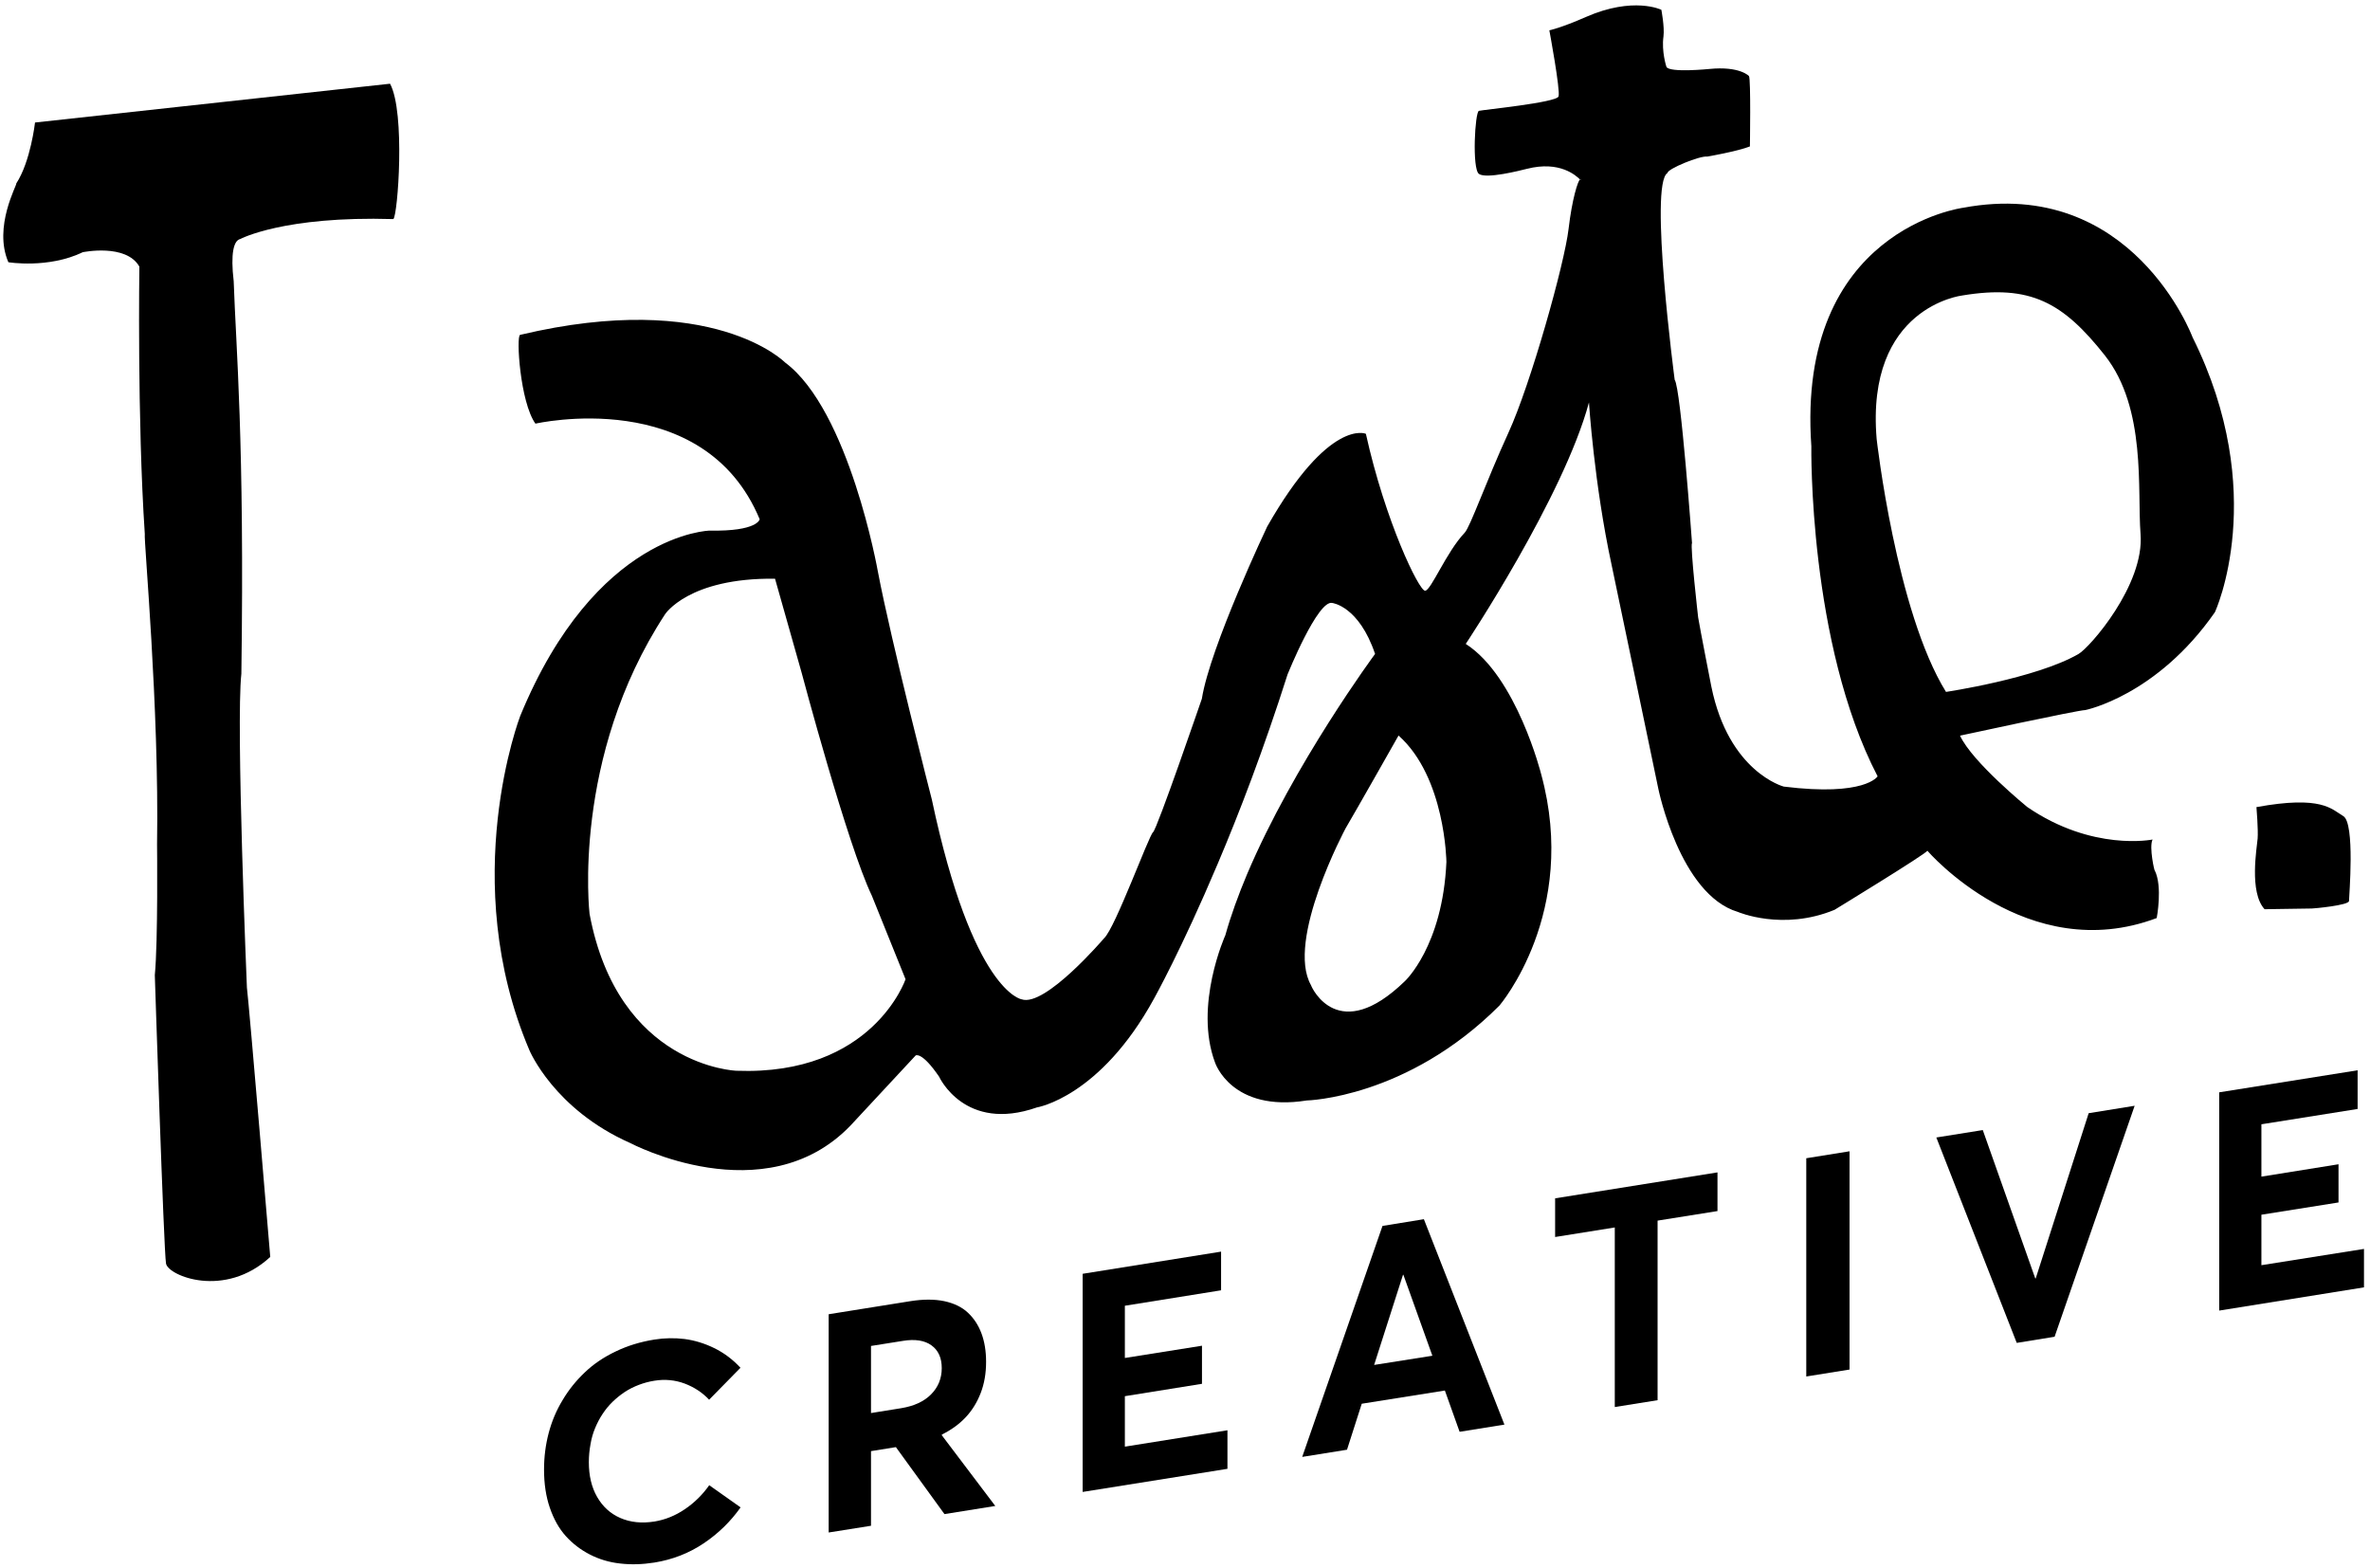
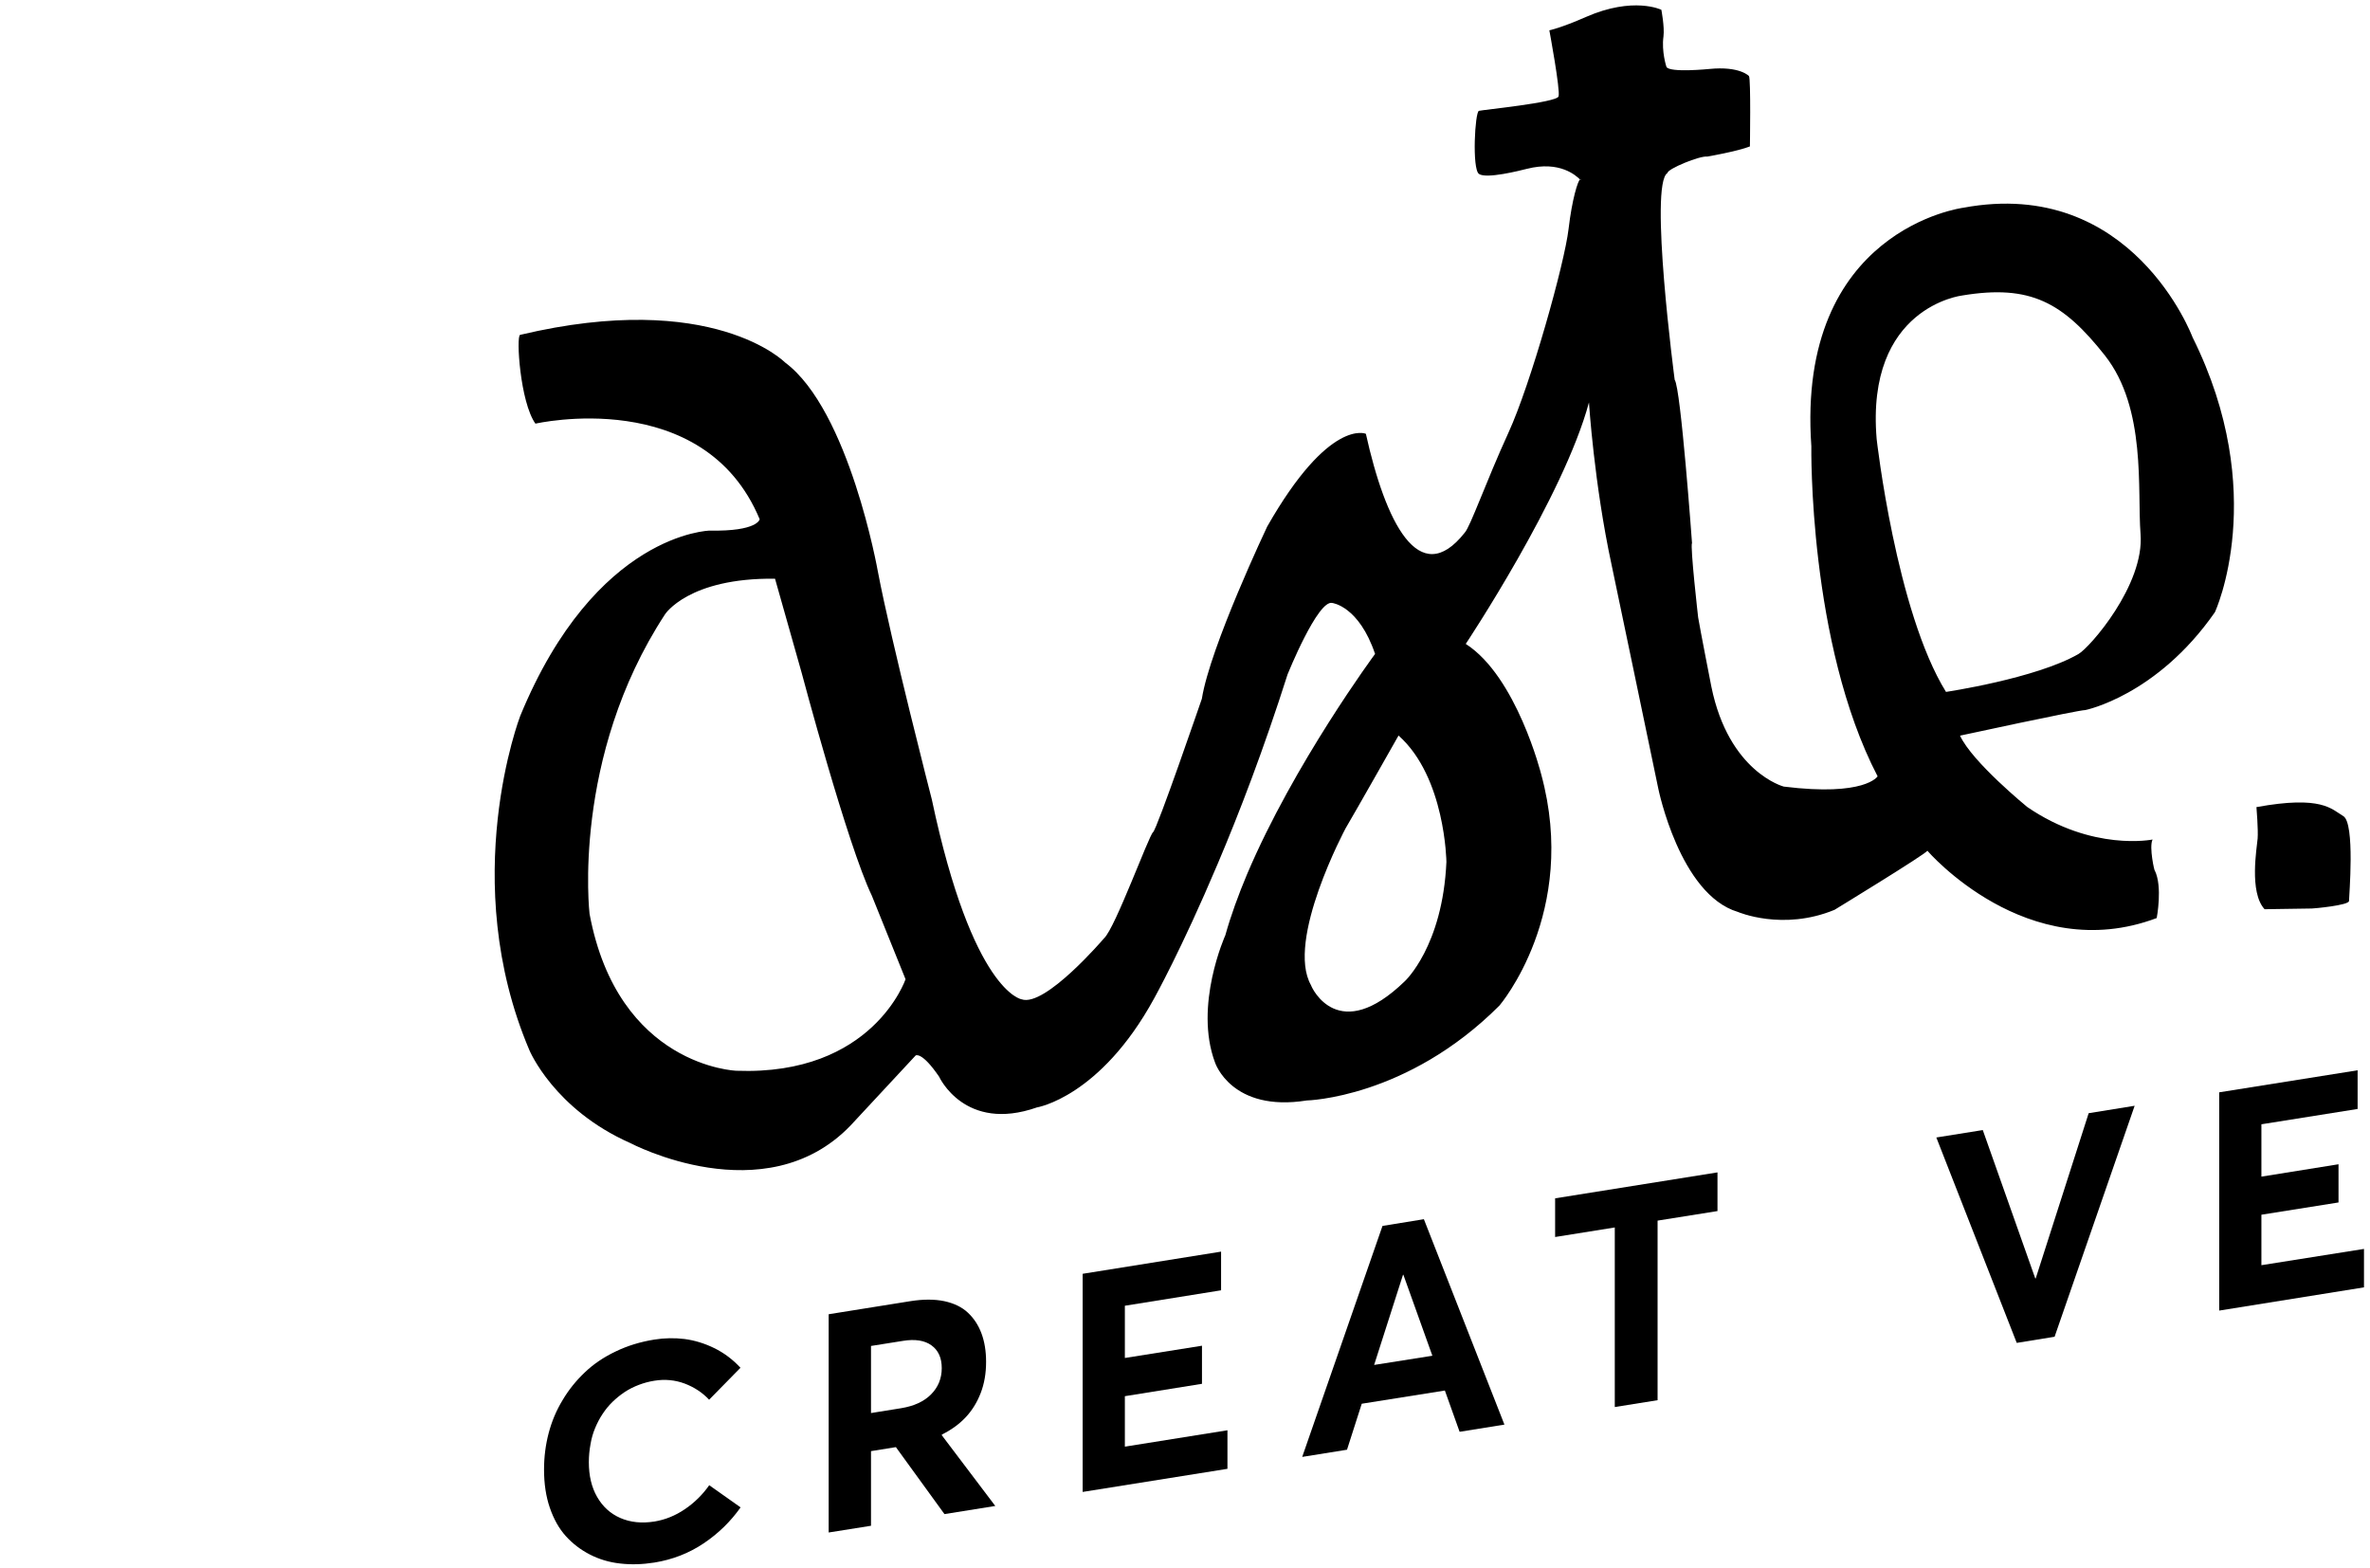
<svg xmlns="http://www.w3.org/2000/svg" width="201" height="133" viewBox="0 0 201 133" fill="none">
  <path d="M50.47 121.12C50.65 120.69 50.86 120.28 51.11 119.91C51.36 119.53 51.64 119.19 51.96 118.88C52.28 118.57 52.62 118.3 52.99 118.05C53.36 117.81 53.76 117.61 54.18 117.45C54.6 117.29 55.04 117.17 55.49 117.1C56.4 116.95 57.26 117.04 58.07 117.34C58.88 117.65 59.57 118.1 60.14 118.71L62.8 116C62.15 115.3 61.41 114.74 60.57 114.33C59.73 113.92 58.89 113.67 58.05 113.56C57.21 113.46 56.35 113.47 55.49 113.61C54.31 113.8 53.22 114.13 52.21 114.62C51.2 115.1 50.33 115.69 49.6 116.39C48.86 117.09 48.23 117.87 47.71 118.75C47.18 119.62 46.79 120.56 46.53 121.55C46.27 122.54 46.14 123.57 46.14 124.63C46.14 125.83 46.3 126.91 46.63 127.87C46.96 128.83 47.41 129.64 47.99 130.28C48.57 130.92 49.25 131.44 50.03 131.84C50.81 132.24 51.67 132.5 52.59 132.6C53.52 132.71 54.48 132.68 55.5 132.52C57.04 132.27 58.43 131.73 59.68 130.89C60.93 130.05 61.97 129.03 62.81 127.84L60.15 125.96C59.59 126.76 58.9 127.44 58.09 127.99C57.28 128.54 56.42 128.89 55.5 129.04C54.42 129.21 53.46 129.11 52.61 128.74C51.76 128.37 51.11 127.77 50.64 126.95C50.17 126.13 49.94 125.15 49.94 124.01C49.94 123.48 49.99 122.98 50.08 122.49C50.16 122.01 50.29 121.55 50.47 121.12Z" fill="black" />
  <path d="M79.87 121.67C80.66 121.28 81.33 120.8 81.88 120.22C82.43 119.64 82.86 118.95 83.17 118.15C83.48 117.35 83.63 116.47 83.63 115.5C83.63 114.59 83.5 113.79 83.24 113.09C82.98 112.39 82.6 111.81 82.09 111.33C81.58 110.85 80.91 110.53 80.08 110.35C79.25 110.18 78.3 110.18 77.22 110.35L70.28 111.46V129.97L73.87 129.4V123.07L75.98 122.73L80.1 128.41L84.41 127.72L79.88 121.73V121.67H79.87ZM76.42 119.43L73.87 119.84V114.15L76.57 113.72C77.61 113.55 78.42 113.68 79 114.1C79.58 114.52 79.87 115.16 79.87 116.03C79.87 116.9 79.57 117.64 78.97 118.25C78.37 118.86 77.52 119.25 76.42 119.43Z" fill="black" />
  <path d="M95.4 118.41L101.94 117.36V114.13L95.4 115.17V110.74L103.56 109.43V106.15L91.82 108.03V126.53L104.1 124.57V121.3L95.4 122.69V118.41Z" fill="black" />
  <path d="M117.25 103.97L110.44 123.56L114.24 122.95L115.49 119.05L122.54 117.93L123.79 121.43L127.59 120.82L120.76 103.4L117.25 103.97ZM116.54 115.76L118.99 108.11H119.02L121.48 114.98L116.54 115.76Z" fill="black" />
  <path d="M131.89 104.91L136.95 104.1V119.33L140.58 118.75V103.52L145.66 102.71V99.43L131.89 101.63V104.91Z" fill="black" />
-   <path d="M153.19 116.74L156.86 116.15V97.64L153.19 98.23V116.74Z" fill="black" />
  <path d="M172.65 108.42H172.61L168.16 95.84L164.22 96.47L171.04 113.89L174.25 113.37L181.04 93.78L177.14 94.41L172.65 108.42Z" fill="black" />
  <path d="M191.79 107.3V103.02L198.33 101.98V98.74L191.79 99.79V95.35L199.95 94.05V90.77L188.21 92.64V111.15L200.49 109.18V105.92L191.79 107.3Z" fill="black" />
  <path d="M192.06 77.11C192.06 77.11 195.91 77.05 196.07 77.05C196.23 77.05 199.22 76.78 199.22 76.41C199.22 76.04 199.75 69.8 198.73 69.21C197.73 68.62 196.92 67.44 191.37 68.45C191.37 68.45 191.53 70.38 191.47 71.12C191.41 71.88 190.73 75.67 192.06 77.11Z" fill="black" />
-   <path d="M185.95 28.6C185.95 28.6 180.85 14.94 166.5 17.62C166.5 17.62 152.33 19.44 153.62 37.84C153.62 37.84 153.36 54.52 159.24 65.84C159.24 65.84 158.2 67.57 151.28 66.71C151.28 66.71 146.62 65.5 145.14 58.23C145.14 58.23 144.19 53.39 144.02 52.36C144.02 52.36 143.33 46.31 143.5 46.05C143.5 46.05 142.55 32.91 142.03 32.21C142.03 32.21 139.84 15.61 141.42 14.67C141.42 14.32 144.17 13.19 144.79 13.28C144.79 13.28 147.3 12.85 148.41 12.42C148.41 12.42 148.5 6.71 148.33 6.45C148.33 6.45 147.55 5.59 144.96 5.85C144.96 5.85 141.59 6.19 141.33 5.67C141.33 5.67 140.9 4.37 141.08 3.09C141.18 2.28 140.9 0.83 140.9 0.83C140.9 0.83 138.54 -0.33 134.5 1.44C132.34 2.39 131.4 2.57 131.4 2.57C131.4 2.57 132.35 7.66 132.18 8.18C132 8.7 125.78 9.31 125.43 9.4C125.09 9.48 124.83 14.32 125.43 14.75C126.04 15.19 128.86 14.48 129.49 14.32C132.31 13.6 133.69 14.92 134 15.22C134.03 15.2 134.06 15.22 134.07 15.27C134.07 15.29 134.05 15.27 134 15.22C133.82 15.34 133.33 16.87 133.03 19.42C132.69 22.35 129.82 32.58 127.93 36.7C126.03 40.85 124.7 44.67 124.22 45.18C122.66 46.82 121.36 50.1 120.86 50.1C120.34 50.1 117.49 44.23 115.84 36.79C115.84 36.79 112.74 35.41 107.47 44.66C107.47 44.66 102.63 54.86 101.93 59.26C101.93 59.26 98.13 70.33 97.79 70.58C97.44 70.84 94.58 78.71 93.64 79.57C93.64 79.57 88.63 85.45 86.64 84.75C86.64 84.75 82.49 84.15 79.03 67.81C79.03 67.81 75.58 54.41 74.45 48.46C74.45 48.46 72.03 34.8 66.58 30.74C66.58 30.74 60.45 24.52 44.11 28.4C43.76 28.49 44.11 34.11 45.41 35.93C45.41 35.93 59.68 32.65 64.43 44.04C64.43 44.04 64.26 45.08 60.2 45C60.2 45 50.52 45.17 44.12 60.72C44.12 60.72 38.76 74.64 44.9 89.07C44.9 89.07 46.98 94.08 53.45 96.94C53.45 96.94 64.86 102.99 72.12 95.47L77.66 89.51C77.66 89.51 78.18 89.16 79.65 91.32C79.65 91.32 81.81 96.07 87.94 93.92C87.94 93.92 93.3 93.06 97.88 84.68C97.88 84.68 100.2 80.53 103.26 73.29C105.1 68.96 107.19 63.51 109.2 57.19C109.2 57.19 111.78 50.8 113 51.14C113 51.14 115.25 51.4 116.62 55.46C116.62 55.46 109.74 64.76 105.76 74.15C105.03 75.89 104.39 77.64 103.92 79.32C103.92 79.32 101.23 85.28 103.05 90.12C103.05 90.12 104.44 94.35 110.83 93.33C110.83 93.33 119.31 93.15 127.17 85.28C127.17 85.28 133.91 77.41 130.71 65.67C130.71 65.67 128.63 57.38 124.31 54.61C124.31 54.61 132.6 42.16 134.76 34.13C134.76 34.13 135.2 41.04 136.67 47.86C136.67 47.86 140.56 66.45 140.64 66.88C140.64 66.88 142.46 75.87 147.39 77.34C147.39 77.34 151.19 78.98 155.59 77.16C155.59 77.16 163.37 72.41 163.46 72.15C163.46 72.15 171.92 82 182.91 77.86C182.91 77.86 183.43 75.19 182.74 73.81C182.74 73.98 182.24 71.84 182.56 71.2C182.56 71.2 177.47 72.24 171.93 68.44C171.93 68.44 167.27 64.64 166.23 62.39C166.23 62.39 176.25 60.22 176.86 60.22C176.86 60.22 182.91 59.01 187.84 51.93C187.86 51.92 192.52 41.81 185.95 28.6ZM62.45 90.81C62.45 90.81 52.42 90.47 50 77.5C50 77.5 48.44 64.27 56.4 52.1C56.4 52.1 58.39 48.99 65.73 49.08L67.98 57.03C67.98 57.03 71.86 71.63 73.94 75.96L76.8 83.05C76.8 83.04 74.03 91.25 62.45 90.81ZM119.14 83.22C113.53 88.66 111.27 83.82 111.19 83.56C109.02 79.76 114.12 70.25 114.12 70.25C114.99 68.78 118.61 62.38 118.61 62.38C122.59 65.92 122.67 73.1 122.67 73.1C122.35 80.27 119.14 83.22 119.14 83.22ZM176.27 55.47C172.65 57.55 165.04 58.68 165.04 58.68C160.81 51.85 159.16 37.24 159.16 37.24C158.21 26.01 166.42 25.06 166.42 25.06C172.21 24.1 174.97 25.66 178.52 30.15C182.06 34.65 181.25 41.57 181.54 45.28C181.89 49.6 177.23 54.93 176.27 55.47Z" fill="black" />
-   <path d="M2.97 10.39C2.97 10.39 2.6 13.69 1.38 15.56C1.47 15.66 -0.59 19.23 0.71 22.24C0.71 22.24 4.1 22.8 7.02 21.39C7.02 21.39 10.69 20.63 11.82 22.61C11.82 22.61 11.63 35.5 12.28 45.28C12.19 45.84 13.51 59.95 13.32 71.61C13.32 71.61 13.41 79.79 13.13 82.7C13.13 82.7 13.89 106.12 14.08 107.16C14.26 108.2 19.06 110.17 22.92 106.6C22.92 106.6 21.14 85.35 20.94 83.75C20.94 83.75 20 61.37 20.47 57.14C20.75 37.39 20.01 29.49 19.82 23.85C19.54 21.49 19.82 20.39 20.38 20.27C20.38 20.27 24.05 18.3 33.36 18.58C33.73 18.3 34.4 9.55 33.08 7.1L2.97 10.39Z" fill="black" />
+   <path d="M185.95 28.6C185.95 28.6 180.85 14.94 166.5 17.62C166.5 17.62 152.33 19.44 153.62 37.84C153.62 37.84 153.36 54.52 159.24 65.84C159.24 65.84 158.2 67.57 151.28 66.71C151.28 66.71 146.62 65.5 145.14 58.23C145.14 58.23 144.19 53.39 144.02 52.36C144.02 52.36 143.33 46.31 143.5 46.05C143.5 46.05 142.55 32.91 142.03 32.21C142.03 32.21 139.84 15.61 141.42 14.67C141.42 14.32 144.17 13.19 144.79 13.28C144.79 13.28 147.3 12.85 148.41 12.42C148.41 12.42 148.5 6.71 148.33 6.45C148.33 6.45 147.55 5.59 144.96 5.85C144.96 5.85 141.59 6.19 141.33 5.67C141.33 5.67 140.9 4.37 141.08 3.09C141.18 2.28 140.9 0.83 140.9 0.83C140.9 0.83 138.54 -0.33 134.5 1.44C132.34 2.39 131.4 2.57 131.4 2.57C131.4 2.57 132.35 7.66 132.18 8.18C132 8.7 125.78 9.31 125.43 9.4C125.09 9.48 124.83 14.32 125.43 14.75C126.04 15.19 128.86 14.48 129.49 14.32C132.31 13.6 133.69 14.92 134 15.22C134.03 15.2 134.06 15.22 134.07 15.27C134.07 15.29 134.05 15.27 134 15.22C133.82 15.34 133.33 16.87 133.03 19.42C132.69 22.35 129.82 32.58 127.93 36.7C126.03 40.85 124.7 44.67 124.22 45.18C120.34 50.1 117.49 44.23 115.84 36.79C115.84 36.79 112.74 35.41 107.47 44.66C107.47 44.66 102.63 54.86 101.93 59.26C101.93 59.26 98.13 70.33 97.79 70.58C97.44 70.84 94.58 78.71 93.64 79.57C93.64 79.57 88.63 85.45 86.64 84.75C86.64 84.75 82.49 84.15 79.03 67.81C79.03 67.81 75.58 54.41 74.45 48.46C74.45 48.46 72.03 34.8 66.58 30.74C66.58 30.74 60.45 24.52 44.11 28.4C43.76 28.49 44.11 34.11 45.41 35.93C45.41 35.93 59.68 32.65 64.43 44.04C64.43 44.04 64.26 45.08 60.2 45C60.2 45 50.52 45.17 44.12 60.72C44.12 60.72 38.76 74.64 44.9 89.07C44.9 89.07 46.98 94.08 53.45 96.94C53.45 96.94 64.86 102.99 72.12 95.47L77.66 89.51C77.66 89.51 78.18 89.16 79.65 91.32C79.65 91.32 81.81 96.07 87.94 93.92C87.94 93.92 93.3 93.06 97.88 84.68C97.88 84.68 100.2 80.53 103.26 73.29C105.1 68.96 107.19 63.51 109.2 57.19C109.2 57.19 111.78 50.8 113 51.14C113 51.14 115.25 51.4 116.62 55.46C116.62 55.46 109.74 64.76 105.76 74.15C105.03 75.89 104.39 77.64 103.92 79.32C103.92 79.32 101.23 85.28 103.05 90.12C103.05 90.12 104.44 94.35 110.83 93.33C110.83 93.33 119.31 93.15 127.17 85.28C127.17 85.28 133.91 77.41 130.71 65.67C130.71 65.67 128.63 57.38 124.31 54.61C124.31 54.61 132.6 42.16 134.76 34.13C134.76 34.13 135.2 41.04 136.67 47.86C136.67 47.86 140.56 66.45 140.64 66.88C140.64 66.88 142.46 75.87 147.39 77.34C147.39 77.34 151.19 78.98 155.59 77.16C155.59 77.16 163.37 72.41 163.46 72.15C163.46 72.15 171.92 82 182.91 77.86C182.91 77.86 183.43 75.19 182.74 73.81C182.74 73.98 182.24 71.84 182.56 71.2C182.56 71.2 177.47 72.24 171.93 68.44C171.93 68.44 167.27 64.64 166.23 62.39C166.23 62.39 176.25 60.22 176.86 60.22C176.86 60.22 182.91 59.01 187.84 51.93C187.86 51.92 192.52 41.81 185.95 28.6ZM62.45 90.81C62.45 90.81 52.42 90.47 50 77.5C50 77.5 48.44 64.27 56.4 52.1C56.4 52.1 58.39 48.99 65.73 49.08L67.98 57.03C67.98 57.03 71.86 71.63 73.94 75.96L76.8 83.05C76.8 83.04 74.03 91.25 62.45 90.81ZM119.14 83.22C113.53 88.66 111.27 83.82 111.19 83.56C109.02 79.76 114.12 70.25 114.12 70.25C114.99 68.78 118.61 62.38 118.61 62.38C122.59 65.92 122.67 73.1 122.67 73.1C122.35 80.27 119.14 83.22 119.14 83.22ZM176.27 55.47C172.65 57.55 165.04 58.68 165.04 58.68C160.81 51.85 159.16 37.24 159.16 37.24C158.21 26.01 166.42 25.06 166.42 25.06C172.21 24.1 174.97 25.66 178.52 30.15C182.06 34.65 181.25 41.57 181.54 45.28C181.89 49.6 177.23 54.93 176.27 55.47Z" fill="black" />
</svg>